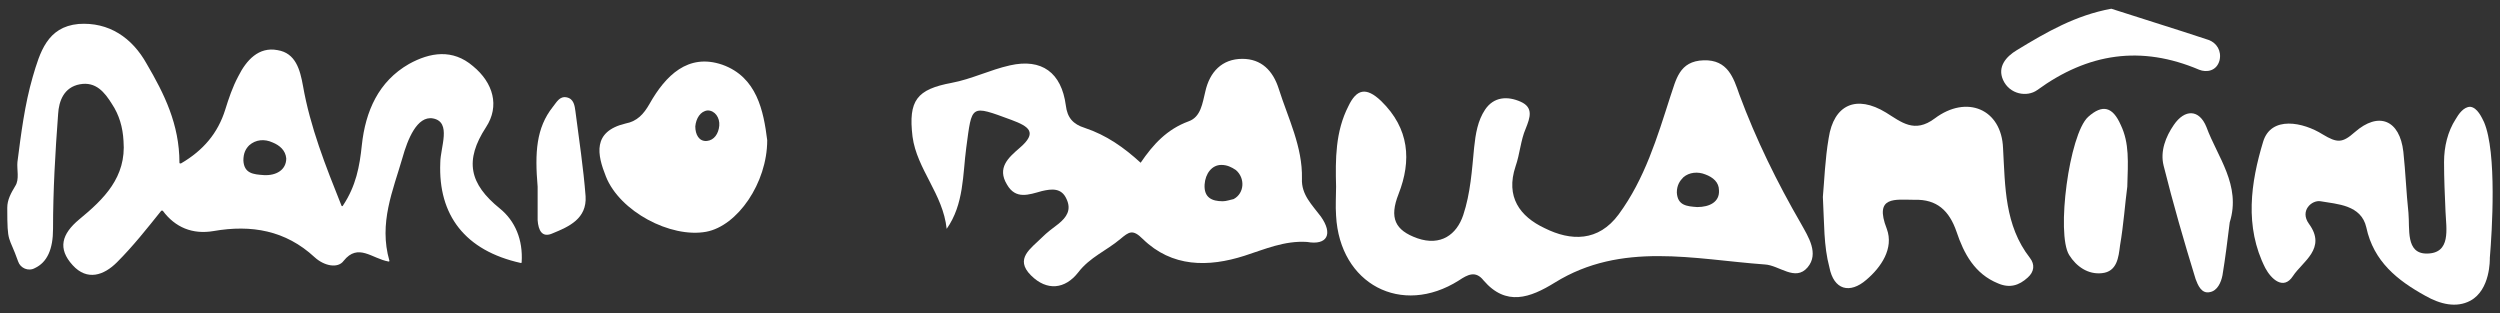
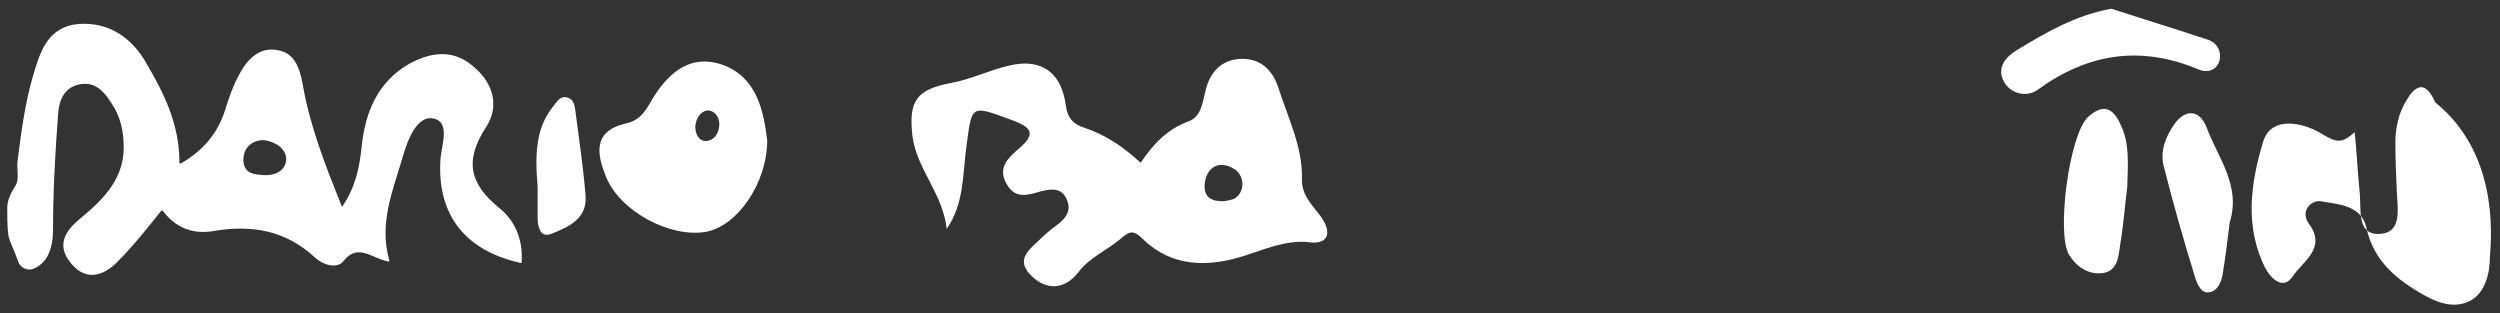
<svg xmlns="http://www.w3.org/2000/svg" version="1.1" id="Layer_1" x="0px" y="0px" viewBox="0 0 344.1 43.1" style="enable-background:new 0 0 344.1 43.1;" xml:space="preserve">
  <rect x="0" y="0" width="344.1" height="43.1" fill="#333333" stroke="none" />
  <style type="text/css">
	.st0{fill:#FFFFFF;}
</style>
  <g>
-     <path class="st0" d="M342.7,35.5c0,0.2,0.1,4.4-2.7,5.9c-1.9,1-4.1,0.5-6.2-0.7c-3.8-2.1-7.1-4.7-8.1-9.4c-0.7-3.1-4-3.2-6.3-3.6   c-1.2-0.2-2.9,1.3-1.6,3.1c2.5,3.4-0.9,5.2-2.2,7.2c-1.3,2-3,0.4-3.8-1.1c-2.9-5.7-2-11.8-0.3-17.4c1.1-3.6,5.5-2.7,8.2-1   c2,1.2,2.7,1.2,4.4-0.3c3.3-2.9,6.2-1.7,6.7,2.7c0.3,2.8,0.4,5.6,0.7,8.4c0.2,2.2-0.4,5.6,2.5,5.6c3.4,0,2.7-3.4,2.6-5.8   c-0.1-2.3-0.2-4.5-0.2-6.8c0-2.1,0.5-4.2,1.6-5.9c0.4-0.7,1.1-1.7,2-1.7c1,0.1,1.6,1.5,1.9,2.1C343.7,21,343,31.9,342.7,35.5z" />
-     <path class="st0" d="M250.9,27.1c0.2-2.2,0.3-5.2,0.8-8.1c0.7-4.6,3.8-6,7.9-3.5c2.1,1.3,3.9,2.9,6.7,0.8c4.4-3.3,9.2-1.3,9.4,4.1   c0.3,5.3,0.2,10.6,3.7,15.1c0.7,0.9,0.6,1.9-0.3,2.7c-1.2,1.1-2.5,1.5-4.1,0.8c-3.2-1.3-4.7-4.1-5.7-7.1c-1-2.9-2.7-4.5-5.8-4.4   c-2.6,0-5.6-0.6-3.8,4c1,2.7-0.8,5.3-2.8,7c-2.3,2-4.5,1.4-5.1-1.7C251,33.8,251.1,30.8,250.9,27.1z" />
+     <path class="st0" d="M342.7,35.5c0,0.2,0.1,4.4-2.7,5.9c-1.9,1-4.1,0.5-6.2-0.7c-3.8-2.1-7.1-4.7-8.1-9.4c-0.7-3.1-4-3.2-6.3-3.6   c-1.2-0.2-2.9,1.3-1.6,3.1c2.5,3.4-0.9,5.2-2.2,7.2c-1.3,2-3,0.4-3.8-1.1c-2.9-5.7-2-11.8-0.3-17.4c1.1-3.6,5.5-2.7,8.2-1   c2,1.2,2.7,1.2,4.4-0.3c0.3,2.8,0.4,5.6,0.7,8.4c0.2,2.2-0.4,5.6,2.5,5.6c3.4,0,2.7-3.4,2.6-5.8   c-0.1-2.3-0.2-4.5-0.2-6.8c0-2.1,0.5-4.2,1.6-5.9c0.4-0.7,1.1-1.7,2-1.7c1,0.1,1.6,1.5,1.9,2.1C343.7,21,343,31.9,342.7,35.5z" />
    <path class="st0" d="M290.6,1.2c4.3,1.4,8.9,2.8,13.4,4.3c1.1,0.4,1.8,1.5,1.5,2.8c-0.4,1.5-1.8,1.7-2.8,1.3   c-8-3.4-15.3-2.3-22.3,2.8c-1.4,1-3.8,0.6-4.7-1.4c-0.8-1.8,0.4-3.2,1.9-4.1C281.7,4.4,285.7,2.1,290.6,1.2z" />
    <path class="st0" d="M292.8,25.7c-0.3,2.2-0.5,5.2-1,8.1c-0.2,1.6-0.4,3.6-2.5,3.8c-1.9,0.2-3.5-0.9-4.5-2.5   c-1.8-2.9,0-16.6,2.6-19c2-1.8,3.4-1.4,4.5,1.1C293.1,19.7,292.9,22.3,292.8,25.7z" />
    <path class="st0" d="M306.9,30.6c-0.3,2.4-0.6,4.9-1,7.3c-0.2,1-0.7,2.1-1.7,2.3c-1.2,0.3-1.7-1-2-1.8c-1.6-5.2-3.1-10.4-4.4-15.6   c-0.5-2,0.3-4,1.4-5.6c1.5-2.2,3.5-2.2,4.5,0.3C305.2,21.6,308.5,25.5,306.9,30.6z" />
    <path class="st0" d="M74,25.7c-0.4-4.7-0.2-8.1,2.1-11c0.5-0.6,0.9-1.5,1.9-1.3c1,0.2,1.1,1.2,1.2,1.9c0.5,3.9,1.1,7.8,1.4,11.7   c0.2,3.1-2.3,4.2-4.5,5.1c-1.5,0.7-2-0.4-2.1-1.8C74,28.5,74,26.5,74,25.7z" />
-     <path class="st0" d="M247.9,30.8c-3.3-5.7-6.2-11.6-8.5-17.8c-0.8-2.3-1.6-4.8-4.9-4.7c-3.4,0.1-3.8,2.7-4.6,5   c-1.8,5.6-3.5,11.3-7.1,16.2c-2.8,3.8-6.6,3.7-10.2,1.9c-3.4-1.6-5.4-4.3-4-8.5c0.6-1.7,0.7-3.6,1.4-5.2c0.6-1.5,1.1-2.9-0.7-3.7   c-1.8-0.8-3.7-0.7-4.9,1.1c-1,1.5-1.3,3.3-1.5,5.2c-0.3,3.1-0.5,6.3-1.5,9.3c-0.9,2.7-3.1,4.3-6.3,3.2c-3.1-1.1-3.9-2.8-2.6-6.1   c1.8-4.6,1.5-9-2.4-12.8c-2.1-2-3.4-1.6-4.5,0.7c-1.8,3.5-1.8,7.3-1.7,11.1c0,1.3-0.1,2.6,0,4c0.5,9.4,9,13.9,16.9,8.9   c1.2-0.8,2.3-1.4,3.4,0c3.1,3.6,6.4,2.4,9.8,0.3c9.2-5.7,19.2-3.2,28.9-2.5c2,0.1,4.2,2.4,5.9,0.4   C250.4,34.9,248.9,32.6,247.9,30.8z M233.6,28.5c-1.4-0.1-2.7-0.2-2.8-2c0-1,0.4-1.6,0.9-2.1c0.8-0.7,2-0.8,3-0.4   c1.1,0.4,1.9,1.1,1.9,2.2C236.7,27.8,235.3,28.5,233.6,28.5z" />
    <path class="st0" d="M181.8,29.8c-1.2-1.6-2.7-3-2.6-5.2c0.1-4.4-1.9-8.3-3.2-12.4c-0.8-2.5-2.4-4.1-5-4.1c-2.8,0-4.5,1.8-5.1,4.5   c-0.4,1.6-0.6,3.5-2.3,4.1c-3,1.1-4.9,3.2-6.6,5.7c-2.3-2.1-4.7-3.8-7.7-4.8c-1.6-0.5-2.4-1.4-2.6-3.1c-0.6-4.5-3.3-6.5-7.7-5.5   c-2.7,0.6-5.3,1.9-8,2.4c-4.8,0.9-6,2.4-5.4,7.4c0.6,4.5,4.2,7.9,4.7,12.7c2.4-3.4,2.2-7.5,2.7-11.2c0.8-5.9,0.5-5.9,6.2-3.8   c2.4,0.9,3.7,1.7,1.1,3.9c-1.5,1.3-3.1,2.7-1.7,5c1.2,2.1,3,1.4,4.8,0.9c1.3-0.3,2.7-0.5,3.4,1.1c0.7,1.5,0,2.5-1.1,3.4   c-0.8,0.6-1.6,1.2-2.3,1.9c-1.5,1.5-3.8,2.9-1.5,5.2c2.2,2.2,4.7,1.9,6.5-0.4c1.6-2.1,3.9-3,5.8-4.6c1.2-1,1.7-1.4,3.1,0   c4,3.9,9,3.9,14,2.3c2.8-0.9,5.5-2.1,8.6-1.9C182.7,33.8,183.5,32.2,181.8,29.8z M168.3,27.7c-1.5,0-2.6-0.5-2.5-2.3   c0.1-1.5,1-2.7,2.3-2.7c0.8,0,1.4,0.3,2,0.7c1.3,1.1,1.2,3.2-0.3,4C169.3,27.5,168.8,27.7,168.3,27.7z" />
    <path class="st0" d="M99.4,8.9c-4.7-1.6-7.8,1.5-10,5.4c-0.8,1.4-1.7,2.4-3.3,2.7c-4.6,1.1-3.9,4.3-2.7,7.3   c1.9,4.8,8.9,8.5,13.8,7.6c4.3-0.8,8.4-6.7,8.4-12.6C105.1,15.3,104.2,10.6,99.4,8.9z M97.3,19.4c-1.1,0.1-1.6-0.9-1.6-2   c0.1-1.1,0.7-2.1,1.7-2.2c1,0,1.7,1,1.6,2.1C98.9,18.4,98.3,19.3,97.3,19.4z" />
    <path class="st0" d="M68.8,28.7c-4.2-3.4-4.9-6.6-1.9-11.2c1.9-2.9,1-6.1-1.8-8.4c-2.8-2.4-5.9-1.9-8.8-0.3   c-4.2,2.4-6,6.5-6.5,11.2c-0.3,2.9-0.8,5.6-2.6,8.3c0,0.1-0.2,0.1-0.2,0c-2.2-5.5-4.3-10.8-5.3-16.5c-0.4-2.2-1-4.5-3.5-4.9   c-2.6-0.5-4.3,1.4-5.4,3.6c-0.8,1.5-1.3,3-1.8,4.6c-1,3.2-3,5.6-6.1,7.4c-0.1,0-0.2,0-0.2-0.1c0-5.3-2.1-9.5-4.5-13.6   C18.2,5.2,15,3,10.8,3.3c-4.3,0.4-5.3,3.9-6.3,7.3c-1.1,3.8-1.6,7.8-2.1,11.7c-0.1,1,0.3,2.4-0.3,3.3C1.5,26.6,1,27.5,1,28.6   c0,5.1,0.2,3.7,1.5,7.4c0.3,0.9,1.4,1.4,2.3,0.9c1.7-0.8,2.5-2.6,2.5-5.4C7.3,26.3,7.6,21,8,15.7c0.1-1.8,0.8-3.7,3-4.1   c2.2-0.4,3.4,1.1,4.4,2.7c1,1.5,1.5,3.2,1.6,5.1c0.4,5-2.7,8-6.1,10.8c-2.4,2-3,4-0.9,6.3c2,2.2,4.3,1.4,6.1-0.4   c2.2-2.2,4.1-4.6,6.1-7.1c0.1,0,0.1,0,0.2,0c1.7,2.3,4.1,3.3,7,2.8c5.2-0.9,9.9-0.1,13.9,3.6c1.3,1.2,3.2,1.6,4,0.5   c2-2.5,3.9-0.3,6.2,0.1c0.1,0,0.1-0.1,0.1-0.1c-1.5-5.2,0.5-9.7,1.8-14.2c0.7-2.5,2-5.8,4.2-5.4c2.6,0.5,1,4,1,6.1   c-0.3,7.2,3.4,12.1,11.1,13.8c0.1,0,0.1-0.1,0.1-0.1C72,33,70.9,30.4,68.8,28.7z M36.3,24.1c-1.4-0.1-2.7-0.2-2.8-2   c0-1,0.3-1.6,0.8-2.1c0.9-0.8,2.1-0.9,3.2-0.4c1,0.4,1.8,1.1,1.9,2.2C39.4,23.4,38,24.2,36.3,24.1z" />
  </g>
</svg>